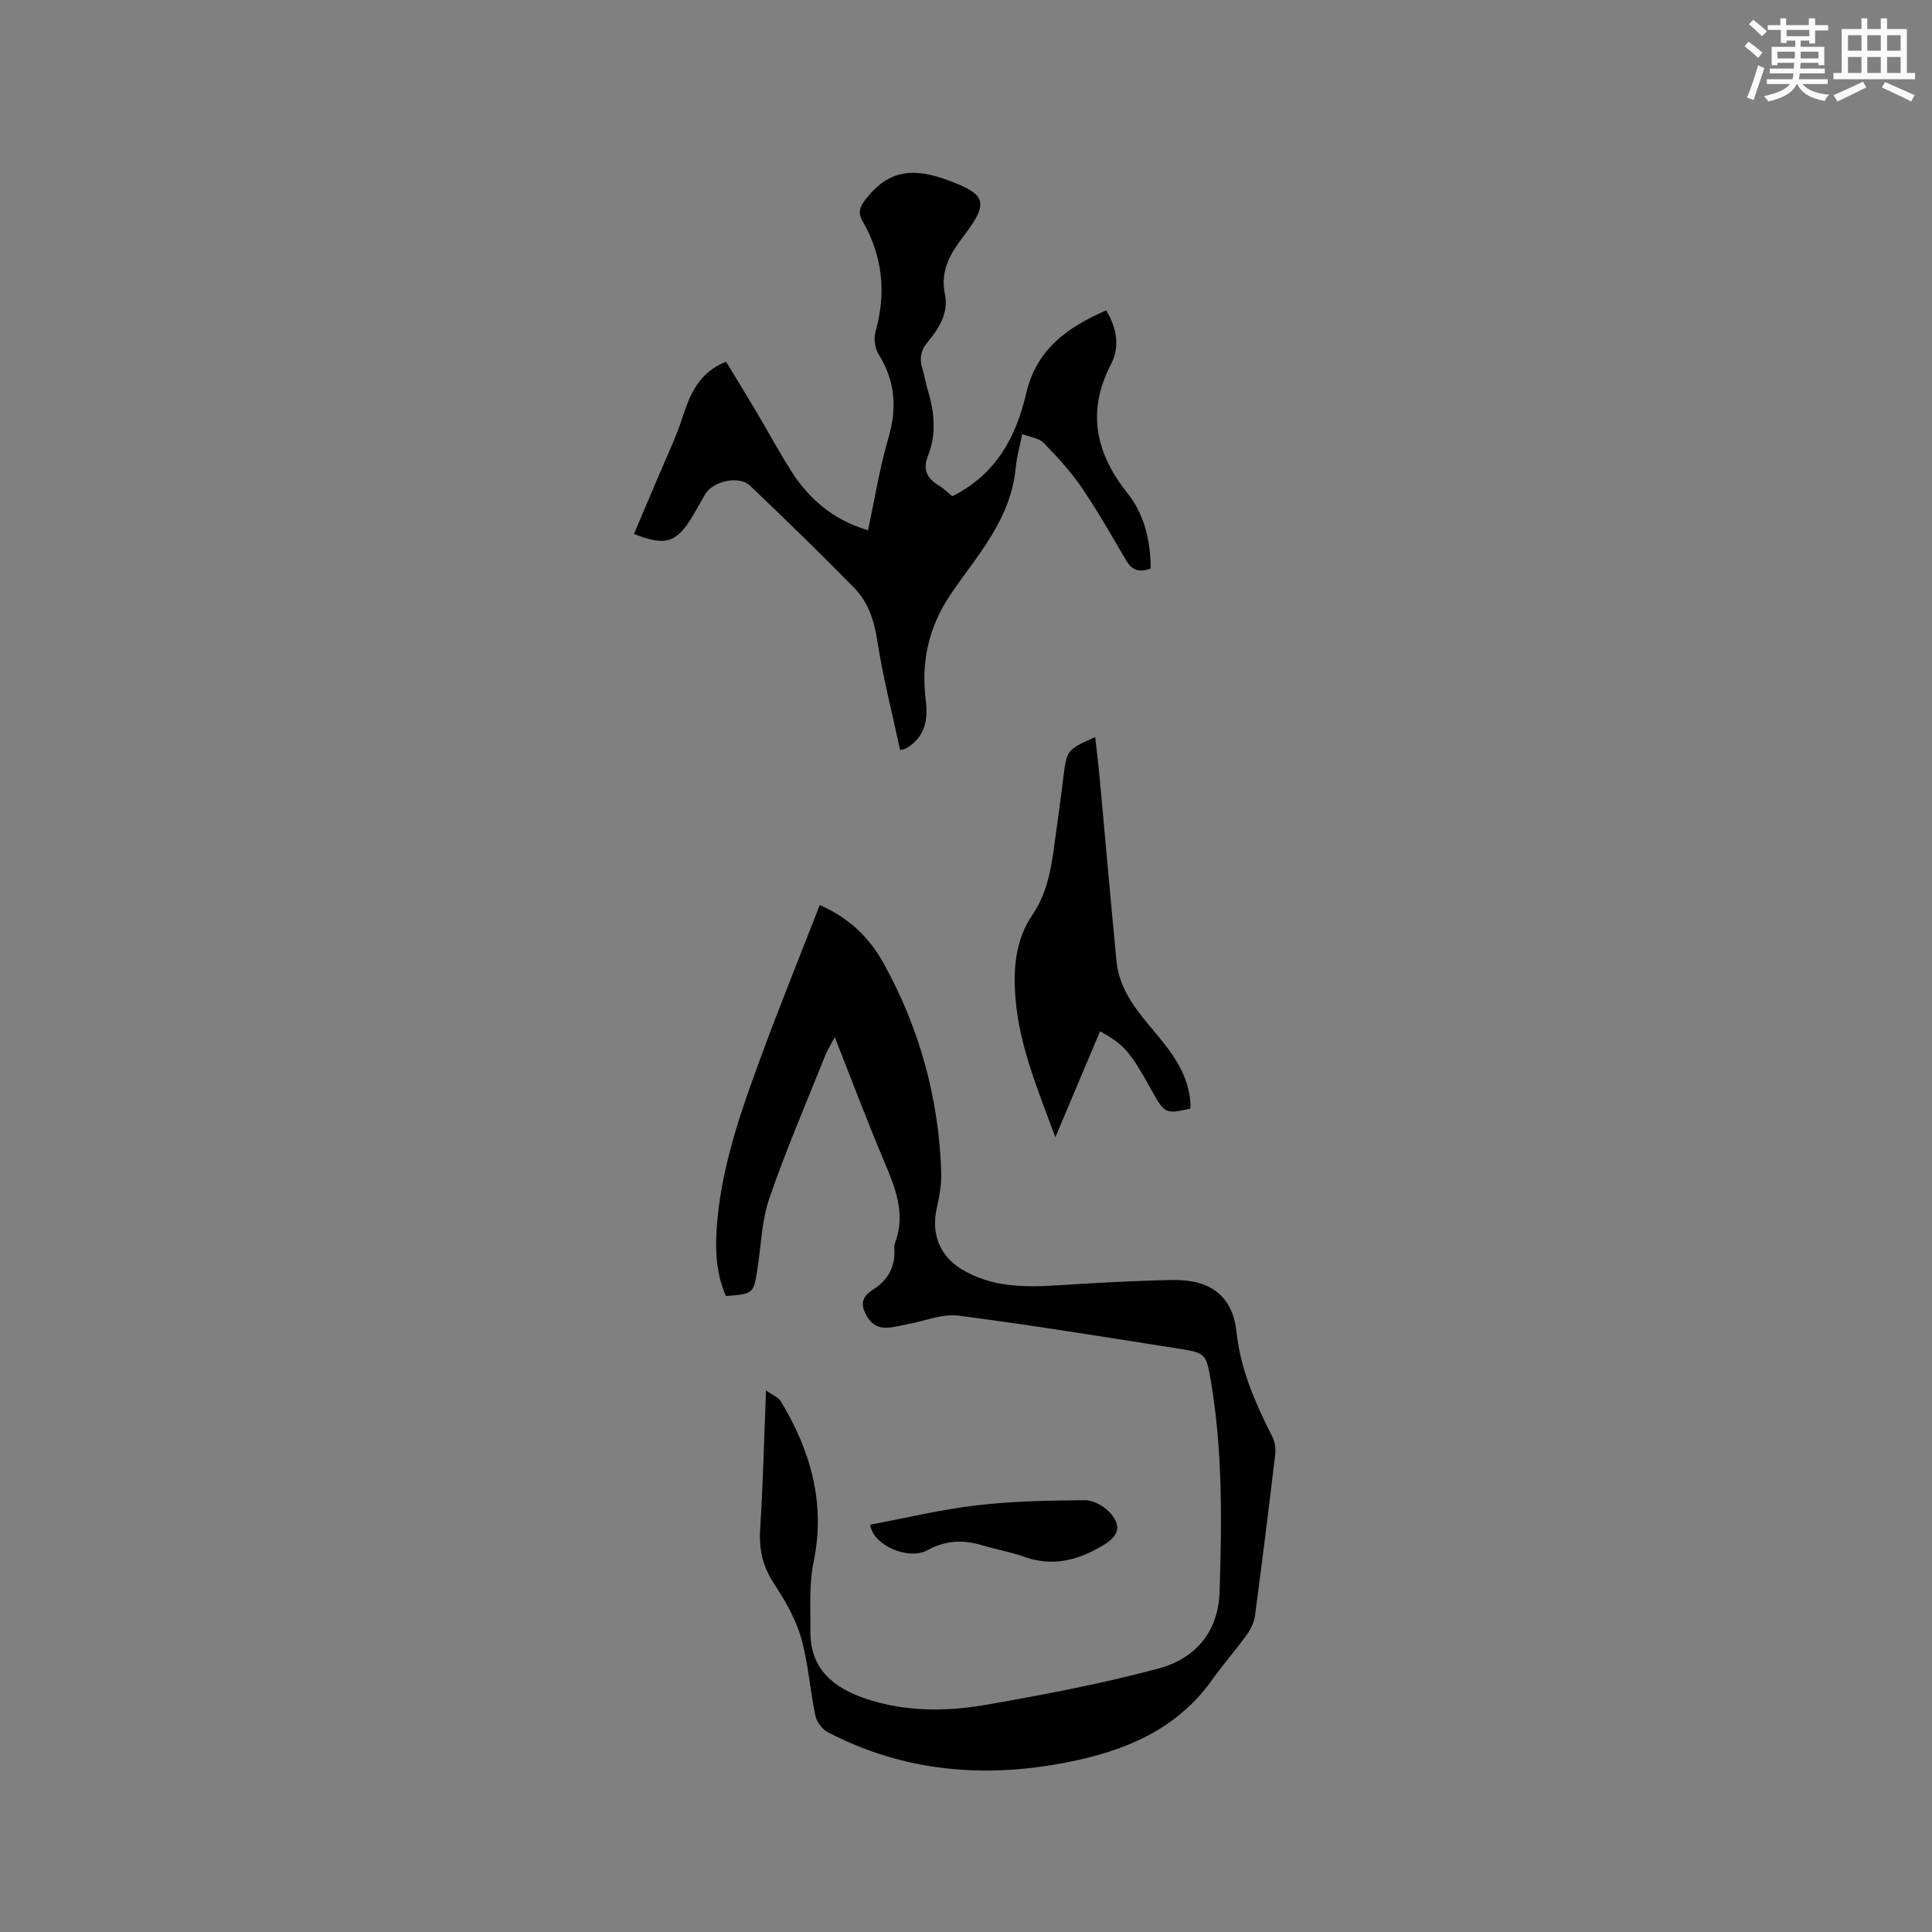
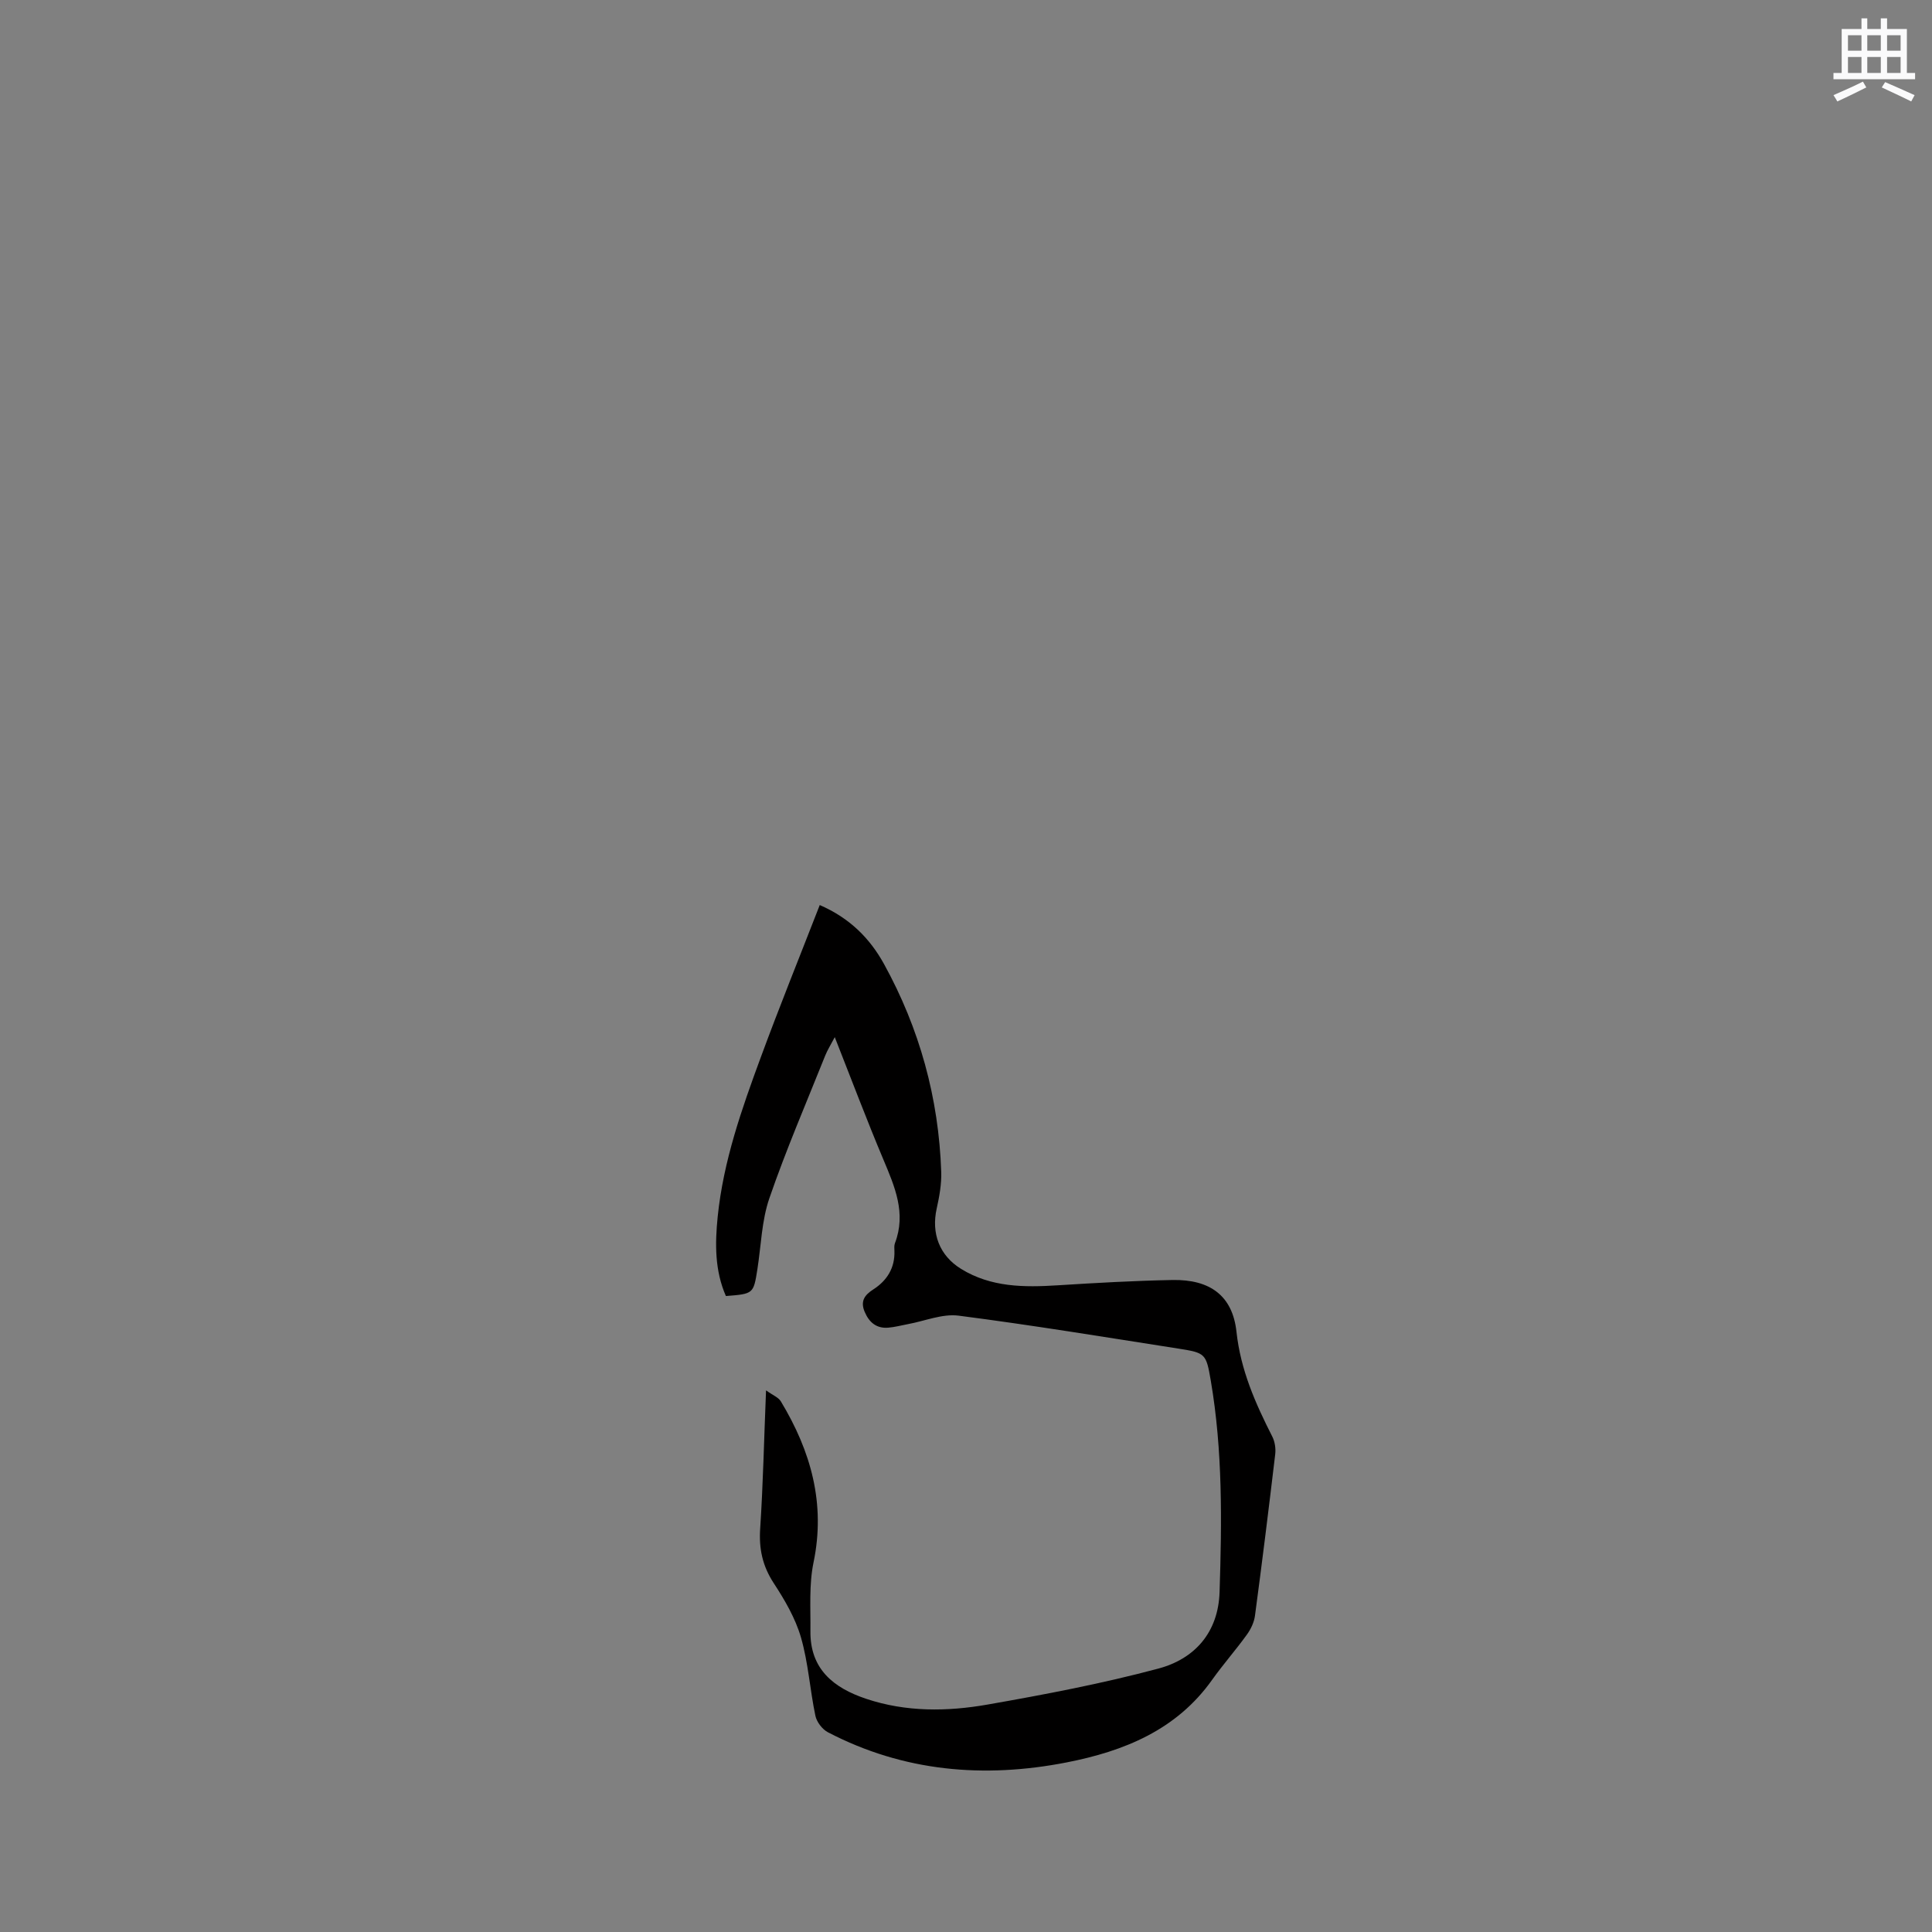
<svg xmlns="http://www.w3.org/2000/svg" enable-background="new 0 0 400 400" viewBox="0 0 400 400">
  <rect x="0" y="0" width="400" height="400" fill="#808080" stroke="none" />
  <g fill="#010000">
    <path d="m158.6 287.86c1.4 1.01 2.56 1.44 3.06 2.27 6.22 10.3 9.31 21.16 6.77 33.37-.95 4.59-.59 9.46-.64 14.21-.09 7.86 4.79 11.75 11.54 14.01 8.26 2.76 16.77 2.66 25.14 1.19 11.86-2.08 23.74-4.34 35.36-7.45 7.51-2.01 12.4-7.45 12.67-15.85.47-14.63.66-29.26-1.82-43.76-.96-5.61-1.1-5.75-6.67-6.63-15.17-2.37-30.33-4.87-45.55-6.83-3.37-.43-6.99 1.12-10.5 1.76-1.35.25-2.69.62-4.06.73-2.44.2-3.96-1.1-4.88-3.28-.91-2.16-.09-3.44 1.8-4.65 2.82-1.81 4.49-4.45 4.36-7.98-.02-.53-.07-1.11.11-1.58 2.37-6.23-.04-11.71-2.4-17.33-3.45-8.19-6.58-16.51-10.06-25.33-.81 1.55-1.51 2.64-1.98 3.82-3.93 9.83-8.13 19.56-11.57 29.56-1.59 4.63-1.7 9.77-2.47 14.67-.81 5.1-.81 5.1-6.52 5.55-2.31-5.26-2.27-10.83-1.7-16.43 1.17-11.49 4.97-22.29 8.93-33.02 3.87-10.51 8.08-20.9 12.2-31.5 6.27 2.72 10.41 6.96 13.3 12.2 7.37 13.37 11.34 27.78 11.85 43.06.08 2.5-.38 5.08-.93 7.54-1.16 5.18.55 9.76 5.04 12.53 6.2 3.82 13.04 3.84 20 3.4 7.92-.5 15.85-.95 23.78-1.1 7.73-.14 12.43 3.22 13.24 10.73.86 7.94 3.92 14.81 7.42 21.7.53 1.05.74 2.46.6 3.64-1.32 11.15-2.7 22.3-4.19 33.42-.18 1.38-.86 2.81-1.69 3.95-2.29 3.18-4.9 6.13-7.17 9.32-7.39 10.43-18.29 14.8-30.14 17.12-17.09 3.34-33.75 1.93-49.43-6.25-1.16-.61-2.31-2.12-2.58-3.4-1.13-5.38-1.47-10.97-2.99-16.23-1.15-3.97-3.35-7.74-5.64-11.24-2.33-3.57-3.09-7.13-2.8-11.34.6-9.16.79-18.37 1.21-28.57z" />
-     <path d="m229.02 64.26c2.34 3.89 2.83 7.64.95 11.27-5.03 9.71-3.08 18.36 3.43 26.54 3.59 4.51 4.78 9.83 4.84 15.64-2.06.77-3.73.59-5-1.55-3.02-5.1-5.92-10.28-9.25-15.16-2.28-3.35-5.07-6.4-7.92-9.31-.98-1-2.8-1.19-4.43-1.82-.52 2.61-1.15 4.77-1.35 6.96-.69 7.61-4.51 13.78-8.84 19.74-1.62 2.23-3.26 4.44-4.79 6.73-4.42 6.62-6.01 13.87-4.98 21.77.52 4.01-.23 7.65-4.12 9.9-.17.1-.4.11-1.2.31-1.63-7.61-3.58-15.16-4.76-22.82-.65-4.2-1.94-7.9-4.8-10.81-7.05-7.18-14.27-14.19-21.55-21.13-2.23-2.12-7.62-.92-9.2 1.74-.92 1.55-1.78 3.13-2.7 4.68-3.26 5.43-5.58 6.2-12.09 3.61 1.67-3.94 3.36-7.88 5.02-11.83 1.71-4.07 3.65-8.08 5.01-12.26 1.59-4.89 3.43-9.36 9.03-11.57 2.03 3.34 4.12 6.73 6.16 10.16 2.43 4.1 4.7 8.3 7.24 12.33 3.73 5.91 8.76 10.26 15.99 12.41 1.4-6.48 2.41-12.95 4.24-19.17 1.81-6.18 1.39-11.7-2-17.18-.79-1.27-1.09-3.32-.69-4.75 2.27-8.04 1.49-15.64-2.66-22.88-1.1-1.92-.57-3.06.86-4.85 4.78-5.97 9.93-6.18 16.83-3.64 7.9 2.91 8.47 4.62 3.4 11.32-2.86 3.78-5.12 7.23-4.04 12.38.77 3.67-1.23 7.02-3.62 9.83-1.47 1.73-1.68 3.5-1.04 5.57.44 1.41.66 2.89 1.09 4.31 1.38 4.56 1.85 9.15.04 13.67-1.12 2.8-.22 4.59 2.17 6.06 1.06.65 1.97 1.56 2.88 2.28 8.98-4.46 13.21-12.25 15.29-21.28 2.11-9.13 8.5-13.68 16.56-17.2z" />
-     <path d="m218.5 235.46c-3.6-9.79-7.41-18.78-8.24-28.6-.51-6.09-.09-12.18 3.47-17.41 3.7-5.43 4.15-11.64 5.01-17.8.48-3.46.96-6.92 1.38-10.39.72-5.99.69-5.99 6.63-8.66.34 3.11.71 6.1.98 9.1 1.15 12.44 2.23 24.88 3.43 37.32.58 6.03 4.39 10.45 8.05 14.81 3.66 4.37 6.96 8.81 7.27 14.78.02.31-.05.62-.07.92-4.93 1.15-5.34.97-7.71-3.31-4.72-8.53-5.8-9.81-10.94-12.71-3 7.12-5.99 14.2-9.26 21.95z" />
-     <path d="m180.19 315.66c7.32-1.37 14.62-3.13 22.03-4s14.93-1 22.41-1.06c1.73-.01 3.9 1.2 5.12 2.53 2.52 2.75 1.9 4.82-1.26 6.75-5.21 3.16-10.58 4.59-16.6 2.39-2.77-1.01-5.73-1.48-8.56-2.34-3.93-1.19-7.57-1.03-11.3 1.02-4.03 2.21-11.45-1.14-11.84-5.29z" />
  </g>
-   <path d="m361.2 9.6.8-1c.9.7 1.9 1.4 2.9 2.3l-.9 1.1c-1-1-2-1.8-2.8-2.4zm.5 10.6c.9-2.1 1.6-4.3 2.3-6.7.4.2.8.4 1.3.6-.7 2.1-1.5 4.3-2.2 6.6zm.4-15.2.9-.9c1 .8 2 1.6 2.8 2.4l-1 1c-.9-.9-1.8-1.7-2.7-2.5zm12.5-1.2h1.2v1.4h2.7v1.1h-2.7v2.7h-1.2v-.6h-1.8v1.3h4.9v3.8h-1.2v-.5h-3.7c0 .4-.1.9-.1 1.2h5.1v1h-5.2c0 .5-.1.9-.2 1.2h6v1h-5.2c1.1 1.3 2.9 2 5.5 2.2-.4.4-.7.8-.9 1.3-2.9-.5-4.8-1.6-5.7-3.5h-.1c-.8 1.7-2.7 2.9-5.9 3.6-.2-.4-.6-.8-.9-1.1 2.8-.6 4.6-1.4 5.4-2.5h-4.8v-1h5.3c.1-.3.2-.7.2-1.2h-4.9v-1h5c0-.4 0-.8.1-1.2h-3.5v.5h-1.2v-3.8h4.9v-1.3h-1.8v.5h-1.2v-2.7h-2.7v-1h2.6v-1.4h1.2v1.4h4.7v-1.4zm-6.6 8.3h3.6c0-.4 0-.9 0-1.4h-3.6zm1.9-4.6h4.7v-1.3h-4.7zm6.6 3.2h-3.7v1.4h3.7z" fill="#fafafb" />
  <path d="m385.3 3.8h1.3v2.2h2.8v-2.2h1.3v2.2h4.1v9.1h1.7v1.3h-16.9v-1.3h1.7v-9.1h4.1v-2.2zm.4 13.1.7 1.2c-1.8.9-3.8 1.9-6 2.9-.2-.4-.5-.8-.8-1.3 2.3-1 4.3-1.9 6.1-2.8zm-3.1-6.4h2.8v-3.2h-2.8zm0 4.6h2.8v-3.3h-2.8zm4-4.6h2.8v-3.2h-2.8zm0 4.6h2.8v-3.3h-2.8zm3.7 1.9c2.1.9 4.1 1.8 6.1 2.7l-.7 1.3c-2.2-1.1-4.2-2-6.1-2.9zm3.2-9.7h-2.8v3.2h2.8zm-2.8 7.8h2.8v-3.3h-2.8z" fill="#fafafb" />
</svg>